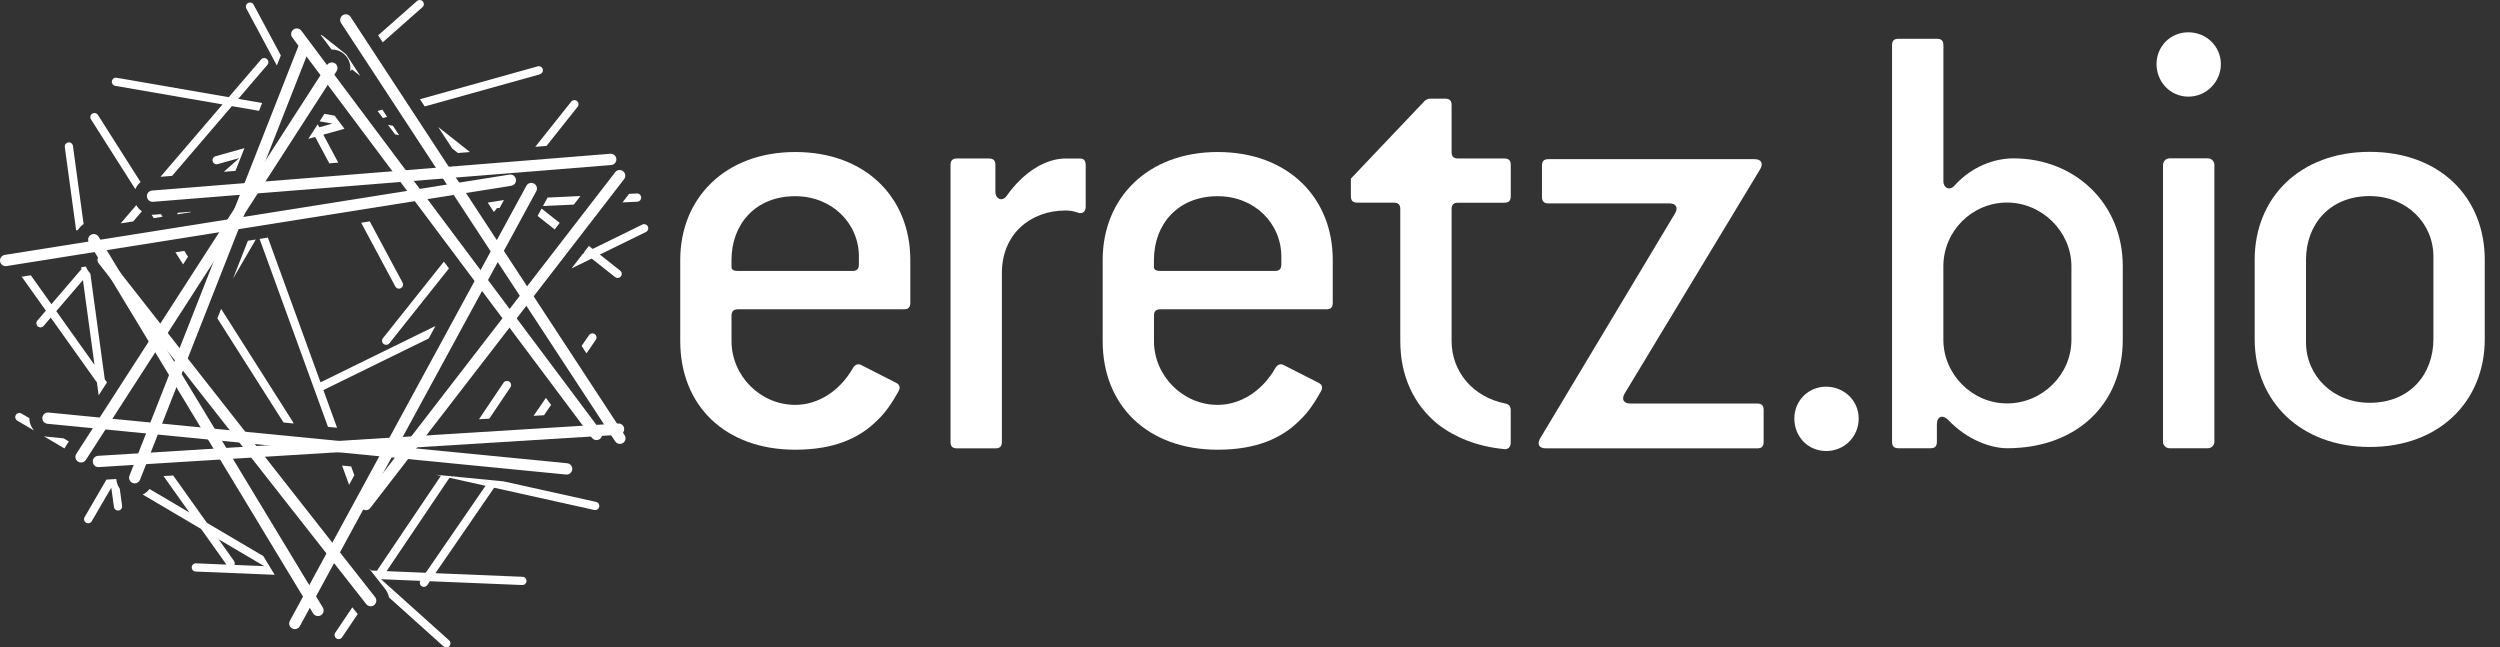
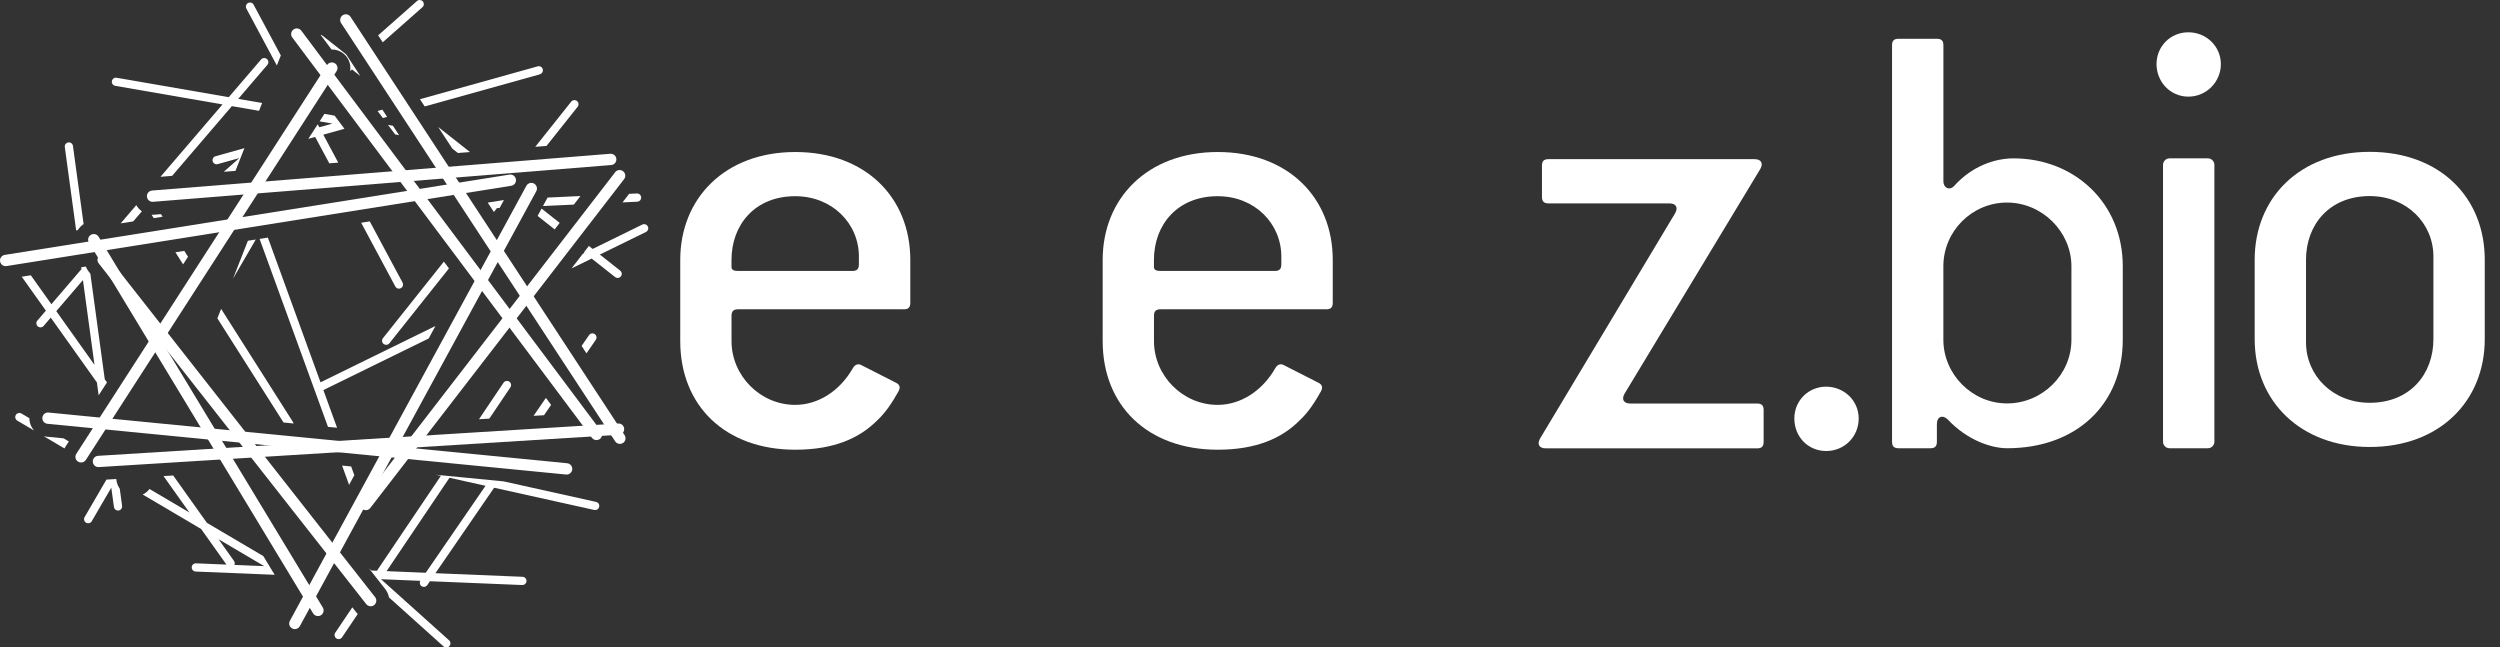
<svg xmlns="http://www.w3.org/2000/svg" width="139" height="36" viewBox="0 0 139 36" fill="none">
  <rect x="0" y="0" width="139" height="36" fill="#333333" stroke="none" />
  <g clip-path="url(#clip0_1399_4648)">
    <path d="M24.511 26.459L20.957 31.734L20.649 31.721L20.517 31.604L21.422 32.757C21.528 32.893 21.598 33.051 21.628 33.216L24.663 35.943C24.707 35.982 24.762 36.002 24.815 36.002C24.878 36.002 24.94 35.976 24.986 35.926C25.07 35.833 25.063 35.688 24.97 35.603L21.191 32.21L21.194 32.204L23.368 32.294C23.311 32.395 23.341 32.526 23.438 32.592C23.479 32.619 23.523 32.632 23.567 32.632C23.64 32.632 23.712 32.597 23.756 32.533L23.904 32.316L29.037 32.528C29.037 32.528 29.042 32.528 29.046 32.528C29.167 32.528 29.27 32.432 29.274 32.309C29.279 32.182 29.18 32.076 29.055 32.07L24.209 31.87L27.474 27.118L33.044 28.354C33.06 28.357 33.077 28.359 33.093 28.359C33.198 28.359 33.293 28.286 33.315 28.179C33.343 28.056 33.266 27.933 33.141 27.906L28.003 26.765L24.231 26.396L24.509 26.457L24.511 26.459ZM26.995 27.01L23.671 31.846L21.494 31.756L24.99 26.565L26.995 27.01Z" fill="white" />
    <path d="M12.898 5.902L14.402 6.162L14.573 5.727L13.245 5.498L14.866 3.605C14.949 3.509 14.938 3.364 14.841 3.281C14.745 3.199 14.6 3.21 14.518 3.305L12.718 5.404L6.486 4.323C6.361 4.301 6.243 4.385 6.221 4.508C6.199 4.633 6.284 4.75 6.407 4.772L12.371 5.806L8.922 9.83L9.569 9.778L12.894 5.898L12.898 5.902Z" fill="white" />
    <path d="M19.797 34.033L19.589 33.769L18.64 35.179C18.57 35.284 18.598 35.425 18.702 35.497C18.741 35.523 18.787 35.535 18.829 35.535C18.902 35.535 18.974 35.501 19.018 35.434L19.892 34.138C19.859 34.105 19.826 34.072 19.797 34.033Z" fill="white" />
    <path d="M4.649 12.463L4.056 8.114C4.04 7.99 3.924 7.901 3.799 7.918C3.674 7.935 3.586 8.05 3.603 8.175L4.234 12.81L4.326 12.795C4.405 12.663 4.514 12.549 4.649 12.461V12.463Z" fill="white" />
    <path d="M7.887 11.748C7.76 11.658 7.655 11.541 7.578 11.405L6.71 12.419L7.407 12.309L7.887 11.75V11.748Z" fill="white" />
    <path d="M33.126 18.893C33.198 18.789 33.172 18.647 33.067 18.576C32.963 18.504 32.821 18.532 32.75 18.634L32.338 19.233L32.608 19.646L33.126 18.893Z" fill="white" />
    <path d="M19.151 7.16L18.603 6.429L18.038 6.33L17.77 6.748L18.484 6.871L17.753 7.075L17.665 6.91L17.142 7.72L17.523 7.613L18.309 9.082L18.807 9.042L17.975 7.488L19.151 7.16Z" fill="white" />
    <path d="M14.102 0.261C14.044 0.149 13.904 0.108 13.792 0.167C13.68 0.226 13.64 0.365 13.698 0.477L15.393 3.641L15.614 3.083L14.102 0.263V0.261Z" fill="white" />
    <path d="M29.891 12.005L30.84 12.755L31.119 12.393L30.111 11.598L29.891 12.005Z" fill="white" />
    <path d="M30.19 11.455L31.905 11.376L32.272 10.9L30.445 10.985L30.19 11.455Z" fill="white" />
    <path d="M5.825 21.09L5.024 15.217L4.921 15.085C4.857 15.002 4.807 14.914 4.771 14.819L4.515 14.859L4.53 14.962L2.857 16.914L1.713 15.305L1.208 15.386L2.551 17.272L2.077 17.825C1.994 17.92 2.005 18.065 2.101 18.148C2.143 18.184 2.196 18.203 2.249 18.203C2.314 18.203 2.378 18.175 2.424 18.124L2.822 17.659L5.388 21.264L5.485 21.98L5.948 21.262L5.825 21.09ZM3.129 17.299L4.611 15.572L5.254 20.287L3.129 17.299Z" fill="white" />
-     <path d="M7.813 10.12L5.444 6.39C5.377 6.284 5.235 6.252 5.129 6.32C5.022 6.388 4.991 6.53 5.059 6.636L7.525 10.518C7.565 10.417 7.622 10.323 7.696 10.237C7.732 10.195 7.773 10.156 7.815 10.12H7.813Z" fill="white" />
    <path d="M27.777 11.565L28.018 11.122L27.116 11.265L27.46 11.787L27.632 11.57L27.777 11.565Z" fill="white" />
    <path d="M9.04 12.048L8.95 11.906L8.568 11.938C8.54 11.939 8.511 11.941 8.484 11.941C8.465 11.941 8.447 11.941 8.428 11.939L8.548 12.129L9.04 12.05V12.048Z" fill="white" />
    <path d="M10.454 14.275L10.246 13.948L9.754 14.027L10.18 14.699L10.454 14.275Z" fill="white" />
    <path d="M23.488 0.4C23.583 0.316 23.59 0.173 23.508 0.077C23.423 -0.016 23.28 -0.026 23.185 0.057L21.025 1.965L21.279 2.352L23.488 0.4Z" fill="white" />
    <path d="M11.824 8.966C11.851 9.067 11.943 9.134 12.044 9.134C12.064 9.134 12.084 9.13 12.106 9.124L13.304 8.79L12.442 9.552L13.092 9.501L13.59 8.237L11.985 8.686C11.864 8.719 11.792 8.845 11.825 8.966H11.824Z" fill="white" />
    <path d="M3.829 24.545L3.533 24.371L2.567 24.277C2.521 24.274 2.477 24.264 2.431 24.253L3.584 24.933C3.601 24.902 3.617 24.87 3.638 24.839L3.829 24.544V24.545Z" fill="white" />
    <path d="M1.634 23.253L1.194 22.992C1.085 22.928 0.944 22.964 0.88 23.073C0.815 23.181 0.852 23.322 0.96 23.387L1.902 23.941C1.891 23.928 1.879 23.917 1.867 23.904C1.715 23.719 1.632 23.489 1.632 23.253H1.634Z" fill="white" />
    <path d="M21.971 7.475L22.189 7.514L21.846 6.991L21.571 6.943L21.971 7.475Z" fill="white" />
    <path d="M18.451 2.751C18.649 2.751 18.844 2.808 19.011 2.916C19.367 3.146 19.532 3.559 19.468 3.952L19.571 3.86L20.034 4.225L19.244 3.019L17.929 1.981C17.898 1.956 17.861 1.941 17.823 1.935L18.432 2.749C18.432 2.749 18.443 2.749 18.451 2.749V2.751Z" fill="white" />
    <path d="M21.288 6.563L21.523 6.499L21.26 6.096L20.992 6.172L21.288 6.563Z" fill="white" />
    <path d="M11.501 29.066L9.629 26.437L9.091 26.47L10.533 28.497L8.313 27.188C8.212 27.32 8.083 27.427 7.935 27.496L11.183 29.412L12.591 31.391L10.898 31.321C10.772 31.316 10.665 31.413 10.66 31.54C10.654 31.666 10.753 31.773 10.878 31.778L15.271 31.958L14.641 30.919L11.497 29.066H11.501ZM13.034 31.409C13.063 31.34 13.058 31.255 13.01 31.189L12.151 29.981L14.69 31.477L13.034 31.409Z" fill="white" />
    <path d="M30.017 4.128C30.139 4.095 30.21 3.968 30.177 3.847C30.142 3.726 30.017 3.654 29.896 3.689L23.35 5.516L23.612 5.918L30.019 4.132L30.017 4.128Z" fill="white" />
    <path d="M6.46 26.633L5.918 26.666L4.705 28.75C4.64 28.861 4.679 29 4.787 29.063C4.824 29.083 4.862 29.094 4.903 29.094C4.982 29.094 5.059 29.053 5.101 28.98L6.188 27.114L6.335 28.189C6.35 28.302 6.449 28.387 6.561 28.387C6.572 28.387 6.581 28.387 6.592 28.385C6.717 28.369 6.805 28.253 6.789 28.128L6.658 27.168C6.616 27.109 6.578 27.044 6.548 26.975C6.5 26.864 6.473 26.749 6.464 26.633H6.46Z" fill="white" />
    <path d="M32.116 5.938C32.195 5.839 32.179 5.696 32.08 5.617C31.98 5.538 31.837 5.555 31.758 5.654L29.76 8.164L30.385 8.114L32.116 5.938Z" fill="white" />
    <path d="M35.431 11.214C35.557 11.209 35.655 11.102 35.649 10.975C35.644 10.849 35.537 10.749 35.411 10.757L34.979 10.777L34.612 11.253L35.431 11.216V11.214Z" fill="white" />
-     <path d="M10.586 11.802L10.619 11.772L9.885 11.831C9.87 11.859 9.861 11.888 9.859 11.917L10.586 11.802Z" fill="white" />
    <path d="M25.46 8.507L26.13 8.454L24.362 7.059L25.151 8.265L25.46 8.507Z" fill="white" />
    <path d="M30.247 23.086L30.642 22.511L30.352 22.123L29.667 23.12L30.247 23.086Z" fill="white" />
    <path d="M22.18 16.049C22.217 16.049 22.254 16.04 22.288 16.021C22.401 15.963 22.441 15.823 22.382 15.711L20.559 12.309L20.081 12.384L21.98 15.928C22.02 16.005 22.099 16.049 22.182 16.049H22.18Z" fill="white" />
    <path d="M19.02 25.886L19.409 26.958L19.701 26.422L19.523 25.935L19.02 25.886Z" fill="white" />
    <path d="M13.783 13.386L12.955 15.494L14.222 13.317L13.783 13.386Z" fill="white" />
    <path d="M17.821 21.257L14.894 13.21L14.433 13.284L18.236 23.734L18.741 23.782L17.979 21.688L23.835 18.818L24.211 18.124L17.821 21.257Z" fill="white" />
    <path d="M36.018 12.591C35.963 12.477 35.825 12.431 35.712 12.487L32.952 13.84L32.742 13.675L32.463 14.036L32.496 14.062L32.41 14.104L31.778 14.923L32.897 14.376L34.199 15.405C34.241 15.438 34.29 15.454 34.34 15.454C34.408 15.454 34.474 15.425 34.52 15.368C34.599 15.269 34.581 15.125 34.481 15.046L33.352 14.154L35.915 12.898C36.029 12.843 36.075 12.705 36.02 12.591H36.018Z" fill="white" />
    <path d="M12.294 17.173L12.086 17.7L15.764 23.491L16.323 23.547C16.317 23.521 16.308 23.495 16.293 23.471L12.294 17.173Z" fill="white" />
    <path d="M21.328 19.123C21.371 19.156 21.42 19.172 21.47 19.172C21.538 19.172 21.604 19.143 21.65 19.086L24.962 14.923L24.68 14.545L21.292 18.802C21.213 18.901 21.229 19.044 21.328 19.123Z" fill="white" />
    <path d="M28.315 21.218C28.21 21.148 28.069 21.176 27.997 21.28L26.631 23.31L27.206 23.275L28.378 21.536C28.447 21.431 28.42 21.29 28.315 21.218Z" fill="white" />
    <path d="M111.593 24.922C110.69 24.922 109.353 24.452 108.305 23.332C108.016 23.043 107.691 23.152 107.691 23.585V24.56C107.691 24.814 107.583 24.922 107.33 24.922H105.559C105.306 24.922 105.198 24.814 105.198 24.56V2.518C105.198 2.264 105.306 2.156 105.559 2.156H107.691C107.945 2.156 108.053 2.264 108.053 2.518V10.07C108.053 10.467 108.415 10.612 108.666 10.323C109.642 9.24 110.907 8.805 111.955 8.805C115.316 8.805 118.026 11.262 118.026 14.804V18.888C118.026 22.43 115.496 24.922 111.593 24.922ZM115.171 14.804C115.171 12.889 113.544 11.262 111.593 11.262C109.643 11.262 108.051 12.852 108.051 14.804V18.888C108.051 20.803 109.642 22.43 111.593 22.43C113.545 22.43 115.171 20.84 115.171 18.888V14.804Z" fill="white" />
    <path d="M121.673 5.373C122.685 5.373 123.48 4.541 123.48 3.566C123.48 2.591 122.685 1.796 121.673 1.796C120.661 1.796 119.903 2.591 119.903 3.566C119.903 4.541 120.661 5.373 121.673 5.373Z" fill="white" />
    <path d="M120.626 8.805H122.758C122.958 8.805 123.12 8.967 123.12 9.167V24.56C123.12 24.76 122.958 24.922 122.758 24.922H120.626C120.426 24.922 120.264 24.76 120.264 24.56V9.167C120.264 8.967 120.426 8.805 120.626 8.805Z" fill="white" />
    <path d="M131.756 24.852C127.925 24.852 125.36 22.322 125.36 18.853V14.442C125.36 11.01 127.854 8.443 131.756 8.443C135.658 8.443 138.152 10.972 138.152 14.442V18.853C138.152 22.285 135.658 24.852 131.756 24.852ZM135.298 14.262C135.298 12.419 133.816 10.902 131.756 10.902C129.516 10.902 128.214 12.492 128.214 14.444V19.035C128.214 20.878 129.696 22.395 131.756 22.395C133.996 22.395 135.298 20.805 135.298 18.853V14.262Z" fill="white" />
    <path d="M50.249 17.197H41.035C40.782 17.197 40.673 17.305 40.673 17.558V18.969C40.673 20.884 42.264 22.511 44.215 22.511C45.444 22.511 46.672 21.787 47.431 20.451C47.539 20.27 47.719 20.197 47.901 20.305L49.816 21.28C50.033 21.389 50.069 21.534 49.961 21.751C49.636 22.329 49.274 22.907 48.769 23.378C47.794 24.353 46.384 25.004 44.217 25.004C40.315 25.004 37.822 22.547 37.822 18.971V14.451C37.822 11.019 40.315 8.452 44.217 8.452C48.119 8.452 50.613 10.981 50.613 14.451V16.837C50.613 17.09 50.505 17.198 50.251 17.198L50.249 17.197ZM47.756 14.27C47.756 12.426 46.274 10.909 44.214 10.909C41.973 10.909 40.671 12.499 40.671 14.451V14.848C40.671 15.028 40.851 15.065 41.033 15.065H47.392C47.646 15.065 47.754 14.956 47.754 14.703V14.27H47.756Z" fill="white" />
-     <path d="M59.897 11.813C59.717 11.741 59.464 11.704 59.247 11.704C57.26 11.704 55.705 13.041 55.705 15.173V24.567C55.705 24.821 55.597 24.929 55.343 24.929H53.211C52.958 24.929 52.85 24.821 52.85 24.567V9.174C52.85 8.921 52.958 8.812 53.211 8.812H54.981C55.235 8.812 55.343 8.921 55.343 9.174V10.656C55.343 11.053 55.705 11.234 55.957 10.909C56.897 9.572 58.125 8.814 59.245 8.814H60.04C60.294 8.814 60.365 8.959 60.365 9.211V11.488C60.365 11.776 60.185 11.921 59.895 11.813H59.897Z" fill="white" />
    <path d="M73.737 17.197H64.523C64.269 17.197 64.161 17.305 64.161 17.558V18.969C64.161 20.884 65.751 22.511 67.703 22.511C68.932 22.511 70.16 21.787 70.918 20.451C71.027 20.27 71.207 20.197 71.389 20.305L73.304 21.28C73.52 21.389 73.557 21.534 73.449 21.751C73.124 22.329 72.762 22.907 72.257 23.378C71.282 24.353 69.872 25.004 67.705 25.004C63.803 25.004 61.309 22.547 61.309 18.971V14.451C61.309 11.019 63.803 8.452 67.705 8.452C71.607 8.452 74.101 10.981 74.101 14.451V16.837C74.101 17.09 73.992 17.198 73.739 17.198L73.737 17.197ZM71.243 14.27C71.243 12.426 69.762 10.909 67.701 10.909C65.461 10.909 64.159 12.499 64.159 14.451V14.848C64.159 15.028 64.339 15.065 64.521 15.065H70.88C71.133 15.065 71.242 14.956 71.242 14.703V14.27H71.243Z" fill="white" />
-     <path d="M83.601 24.966C82.12 24.821 80.891 24.316 79.951 23.592C78.614 22.509 77.856 20.919 77.856 18.967V11.629C77.856 11.376 77.747 11.267 77.494 11.267H75.47C75.217 11.267 75.109 11.159 75.109 10.906V9.931L79.227 5.595C79.264 5.558 79.407 5.487 79.481 5.487H80.347C80.601 5.487 80.709 5.595 80.709 5.848V8.45C80.709 8.704 80.818 8.812 81.071 8.812H83.636C83.89 8.812 83.998 8.921 83.998 9.174V10.909C83.998 11.163 83.89 11.271 83.636 11.271H81.071C80.818 11.271 80.709 11.379 80.709 11.633V18.971C80.709 20.632 81.866 22.077 83.708 22.439C83.888 22.476 83.996 22.584 83.996 22.801V24.608C83.996 24.861 83.851 25.004 83.6 24.97L83.601 24.966Z" fill="white" />
    <path d="M97.697 24.929H85.95C85.588 24.929 85.445 24.712 85.625 24.387L93.141 11.849C93.321 11.524 93.177 11.308 92.816 11.308H86.095C85.842 11.308 85.733 11.199 85.733 10.946V9.211C85.733 8.957 85.842 8.849 86.095 8.849H97.55C97.911 8.849 98.055 9.066 97.875 9.391L90.322 21.894C90.142 22.219 90.285 22.436 90.647 22.436H97.697C97.95 22.436 98.058 22.544 98.058 22.797V24.567C98.058 24.821 97.95 24.929 97.697 24.929Z" fill="white" />
    <path d="M101.536 25.076C100.524 25.076 99.766 24.281 99.766 23.269C99.766 22.257 100.561 21.499 101.536 21.499C102.511 21.499 103.343 22.257 103.343 23.269C103.343 24.281 102.548 25.076 101.536 25.076Z" fill="white" />
    <path d="M0.314 14.797C0.162 14.797 0.029 14.687 0.004 14.532C-0.024 14.361 0.094 14.2 0.265 14.172L28.326 9.708C28.497 9.681 28.659 9.798 28.686 9.969C28.714 10.14 28.596 10.302 28.425 10.329L0.364 14.793C0.347 14.795 0.331 14.797 0.314 14.797Z" fill="white" />
    <path d="M5.474 25.972C5.309 25.972 5.171 25.844 5.16 25.677C5.149 25.504 5.281 25.353 5.454 25.344L34.371 23.548C34.546 23.537 34.695 23.669 34.704 23.842C34.715 24.015 34.583 24.165 34.41 24.174L5.492 25.97C5.492 25.97 5.48 25.97 5.472 25.97L5.474 25.972Z" fill="white" />
    <path d="M31.505 26.384C31.494 26.384 31.485 26.384 31.474 26.384L2.639 23.563C2.466 23.547 2.339 23.392 2.356 23.22C2.372 23.047 2.527 22.92 2.699 22.937L31.534 25.757C31.707 25.774 31.834 25.928 31.817 26.101C31.8 26.262 31.665 26.385 31.505 26.385V26.384Z" fill="white" />
    <path d="M17.678 34.254C17.571 34.254 17.468 34.2 17.408 34.101L4.945 13.489C4.855 13.341 4.903 13.148 5.052 13.058C5.2 12.968 5.393 13.015 5.483 13.164L17.948 33.778C18.038 33.927 17.99 34.12 17.841 34.21C17.79 34.241 17.735 34.255 17.68 34.255L17.678 34.254Z" fill="white" />
    <path d="M20.61 33.708C20.517 33.708 20.425 33.668 20.363 33.589L5.487 14.642C5.38 14.507 5.404 14.308 5.54 14.202C5.676 14.095 5.874 14.119 5.981 14.255L20.857 33.202C20.963 33.337 20.939 33.536 20.803 33.642C20.746 33.688 20.677 33.71 20.609 33.71L20.61 33.708Z" fill="white" />
    <path d="M16.394 34.981C16.343 34.981 16.291 34.968 16.244 34.942C16.091 34.86 16.034 34.669 16.117 34.516L29.265 10.333C29.347 10.18 29.538 10.123 29.691 10.206C29.843 10.289 29.9 10.48 29.817 10.632L16.67 34.816C16.613 34.92 16.505 34.979 16.392 34.979L16.394 34.981Z" fill="white" />
-     <path d="M7.492 26.876C7.454 26.876 7.415 26.868 7.376 26.854C7.215 26.789 7.136 26.608 7.198 26.446L16.613 2.508C16.677 2.347 16.859 2.268 17.02 2.33C17.182 2.394 17.261 2.576 17.199 2.738L7.784 26.677C7.735 26.8 7.617 26.877 7.492 26.877V26.876Z" fill="white" />
    <path d="M4.508 25.715C4.449 25.715 4.391 25.699 4.337 25.666C4.192 25.572 4.15 25.377 4.244 25.23L18.186 3.614C18.28 3.469 18.475 3.426 18.622 3.52C18.767 3.614 18.809 3.808 18.715 3.955L4.773 25.572C4.712 25.666 4.611 25.715 4.508 25.715Z" fill="white" />
    <path d="M33.165 24.47C33.069 24.47 32.974 24.426 32.913 24.343L16.251 2.084C16.146 1.945 16.176 1.748 16.314 1.643C16.453 1.539 16.65 1.568 16.754 1.706L33.417 23.965C33.521 24.105 33.492 24.301 33.354 24.406C33.297 24.448 33.231 24.468 33.167 24.468L33.165 24.47Z" fill="white" />
    <path d="M34.467 24.681C34.364 24.681 34.265 24.632 34.204 24.54L18.965 1.282C18.87 1.137 18.91 0.942 19.055 0.847C19.2 0.751 19.395 0.791 19.49 0.936L34.728 24.195C34.823 24.34 34.783 24.534 34.638 24.63C34.584 24.665 34.526 24.681 34.465 24.681H34.467Z" fill="white" />
    <path d="M20.34 28.365C20.273 28.365 20.206 28.343 20.149 28.299C20.012 28.192 19.986 27.996 20.093 27.858L34.203 9.576C34.309 9.438 34.505 9.413 34.643 9.519C34.781 9.626 34.807 9.822 34.7 9.96L20.59 28.242C20.528 28.323 20.436 28.365 20.34 28.365Z" fill="white" />
    <path d="M8.482 11.221C8.32 11.221 8.182 11.097 8.17 10.931C8.155 10.759 8.285 10.606 8.458 10.593L33.932 8.55C34.107 8.537 34.257 8.665 34.27 8.838C34.285 9.011 34.155 9.163 33.982 9.176L8.507 11.22C8.507 11.22 8.491 11.22 8.482 11.22V11.221Z" fill="white" />
  </g>
  <defs>
    <clipPath id="clip0_1399_4648">
      <rect width="138.151" height="36" fill="white" />
    </clipPath>
  </defs>
</svg>